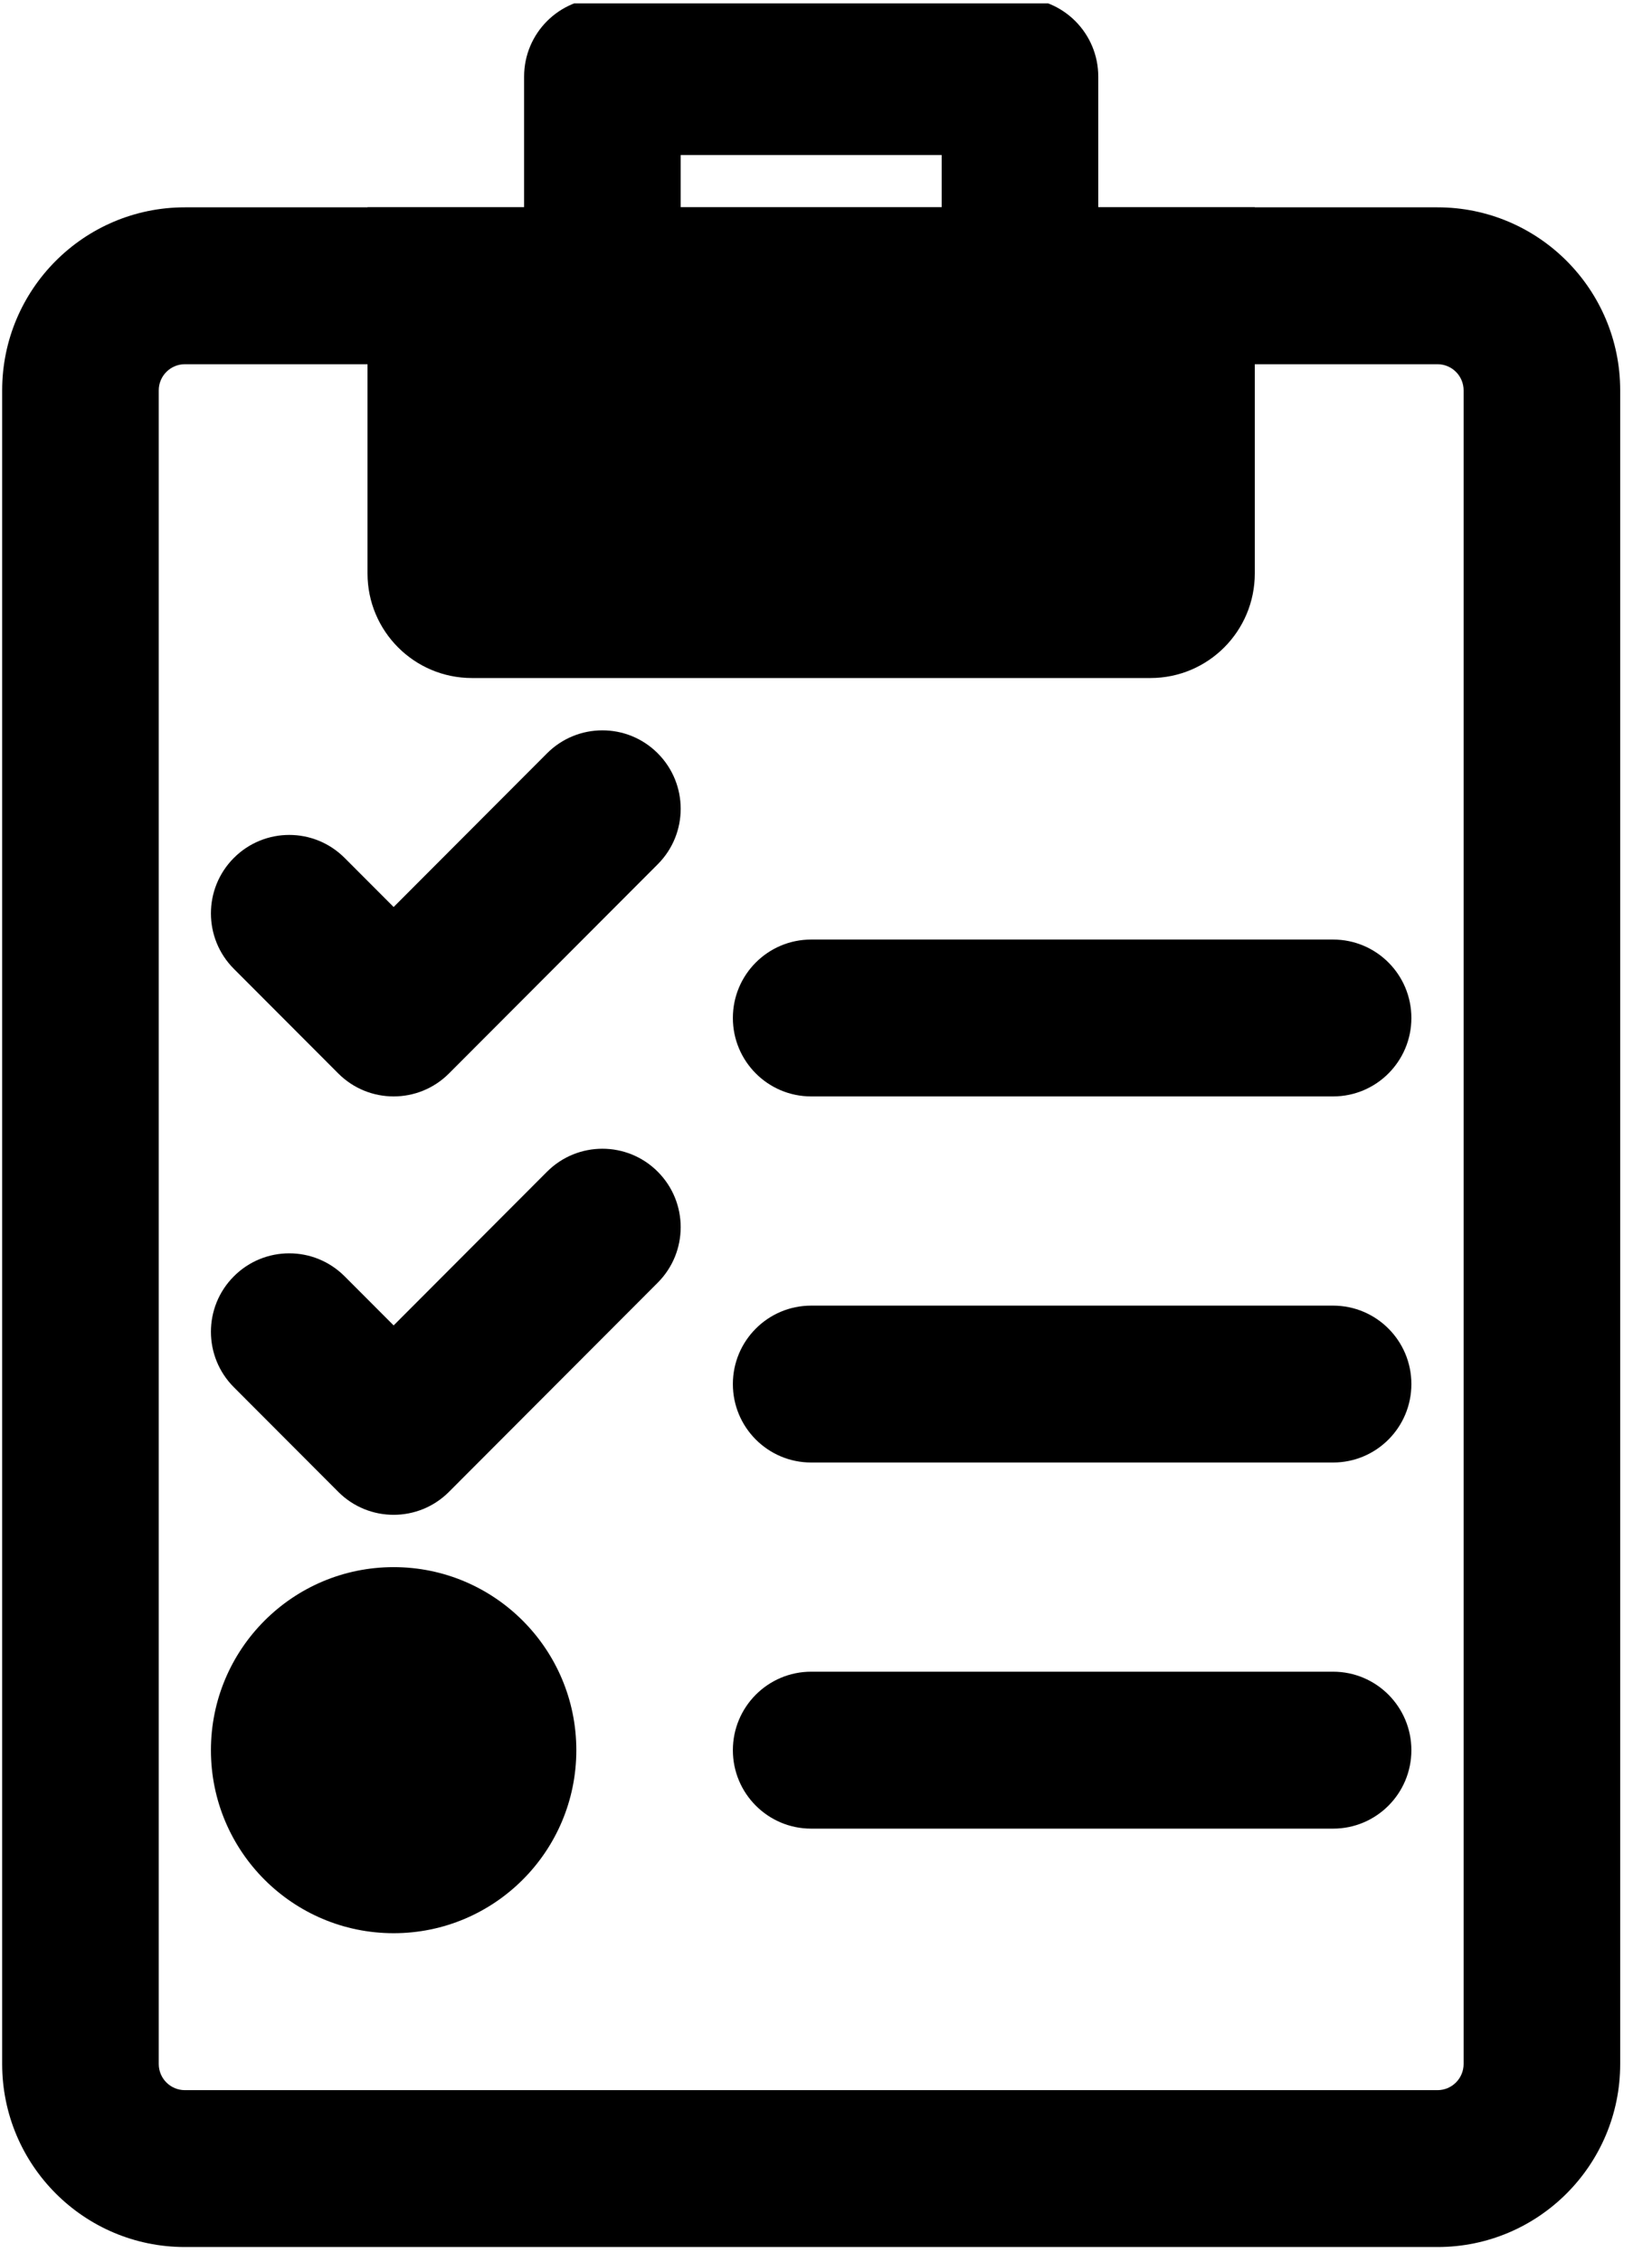
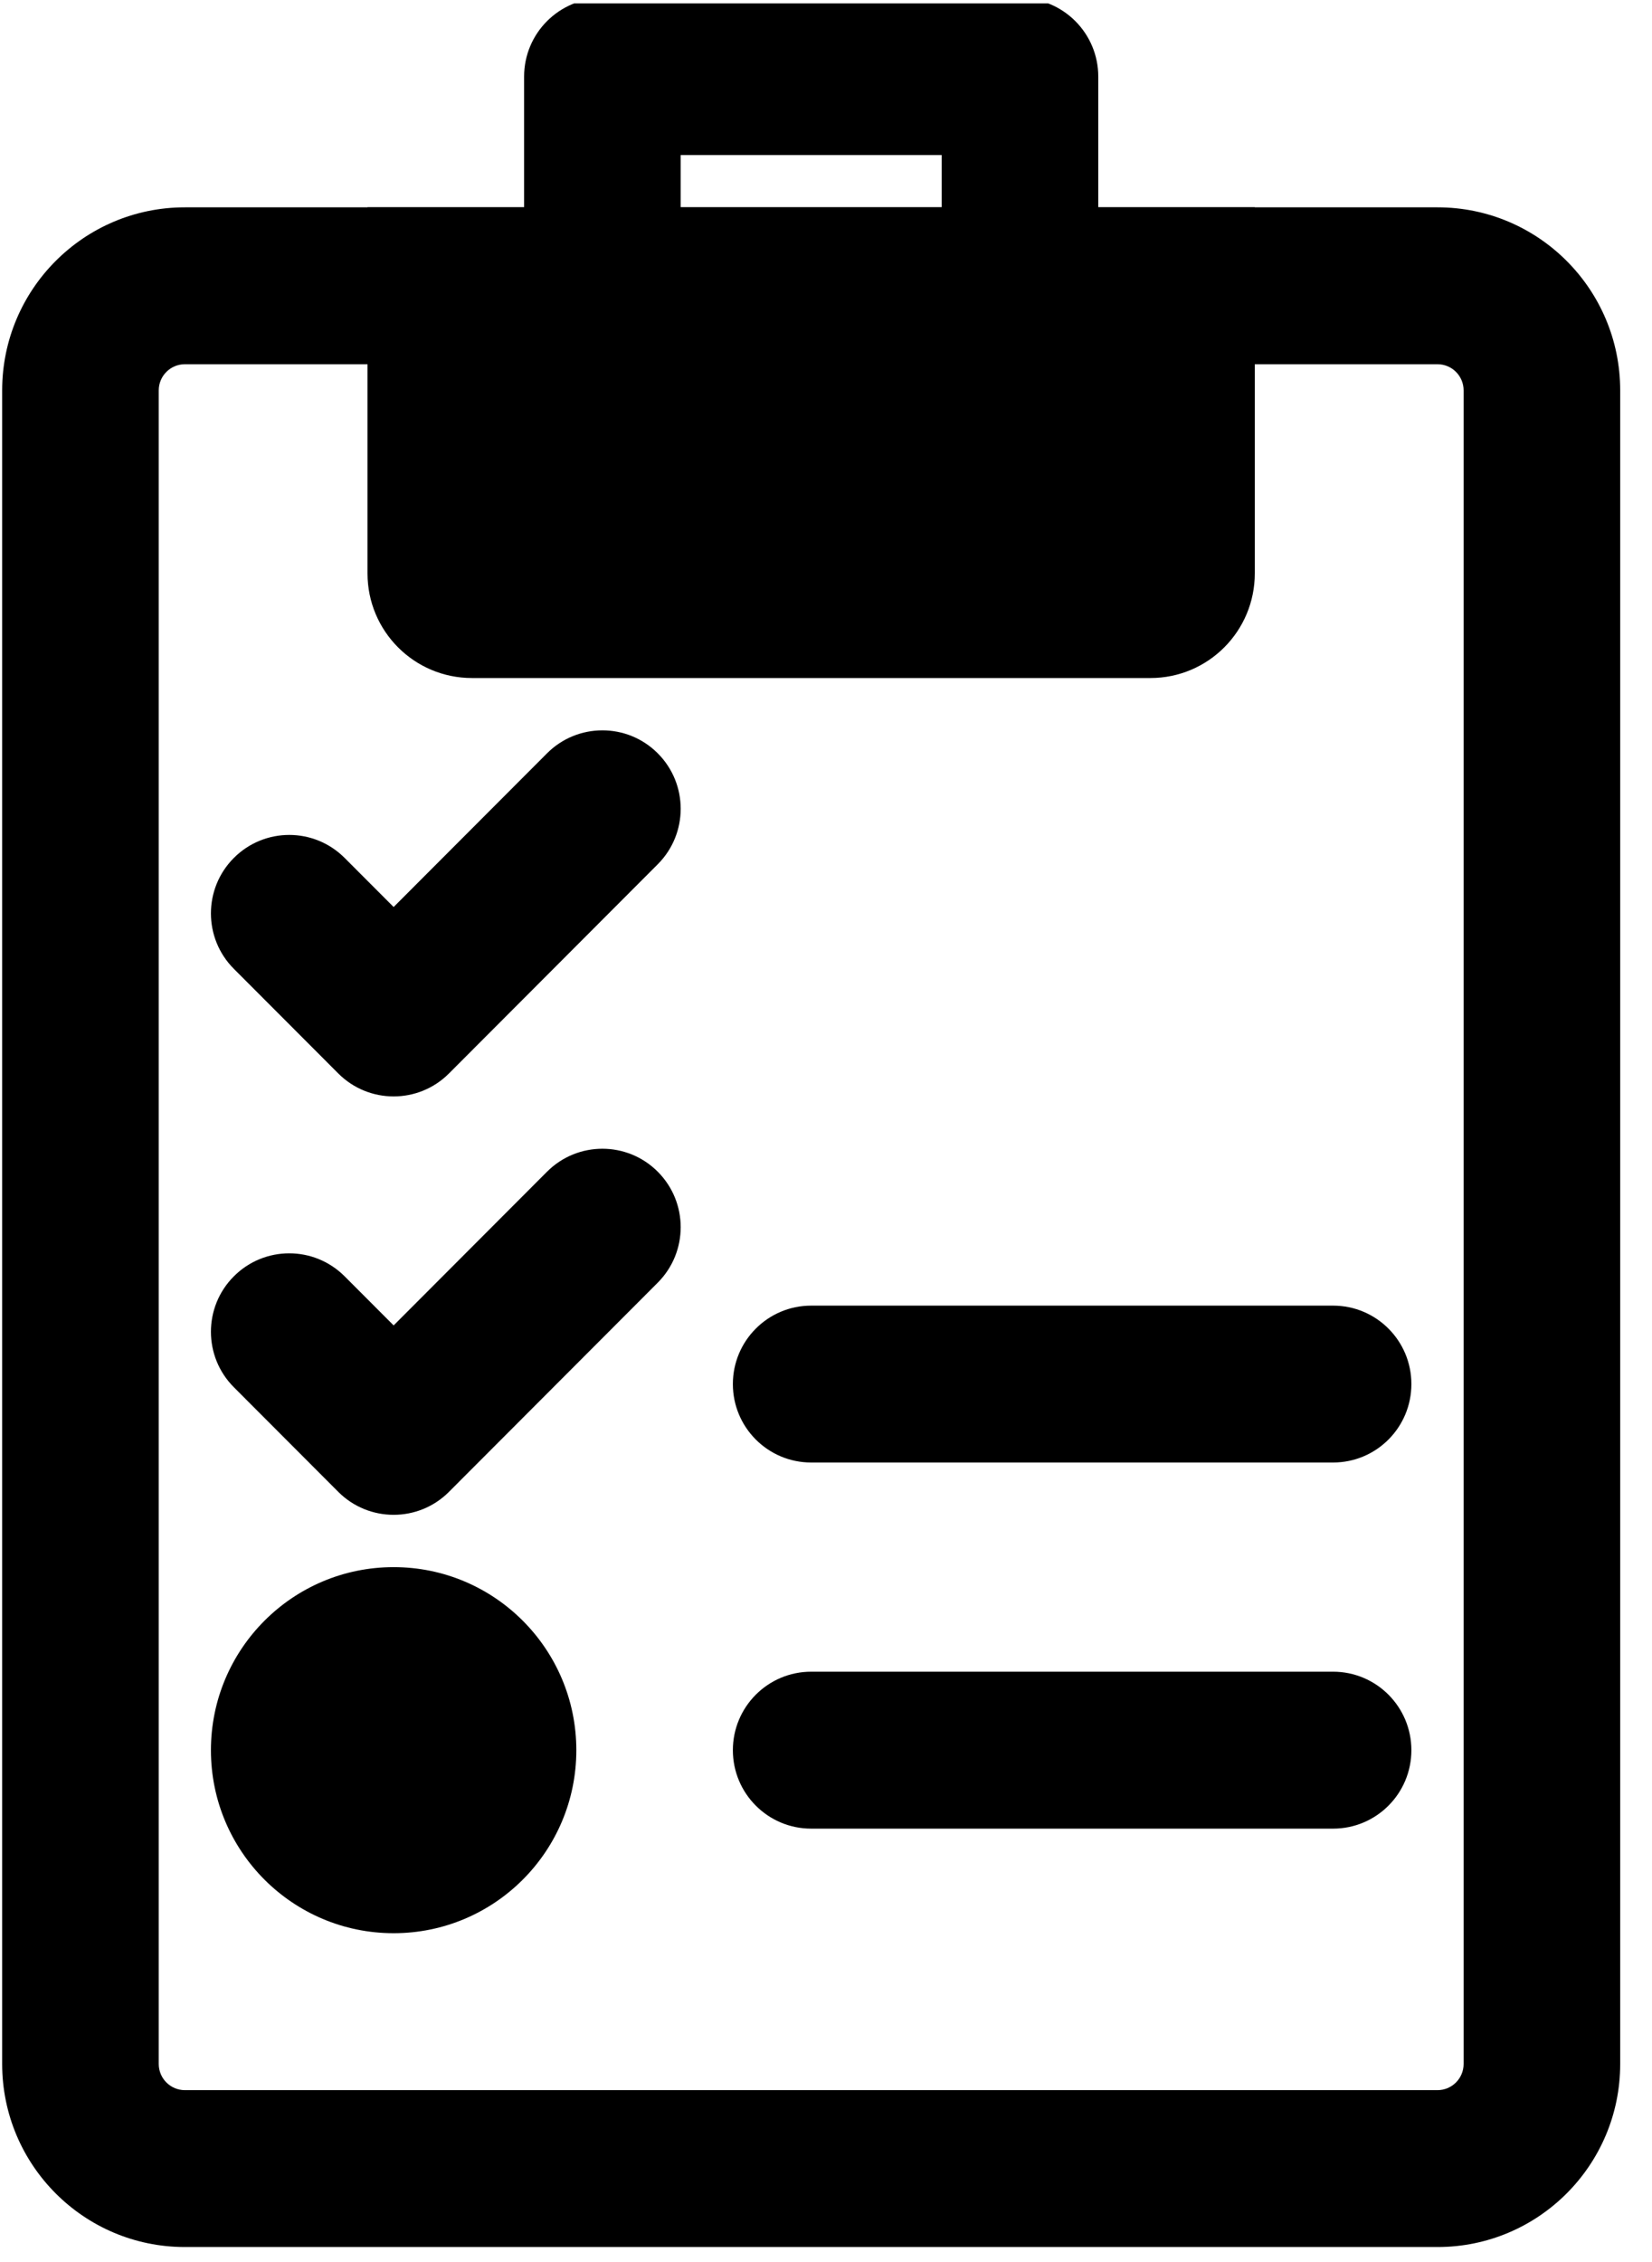
<svg xmlns="http://www.w3.org/2000/svg" width="171" zoomAndPan="magnify" viewBox="0 0 128.25 175.5" height="234" preserveAspectRatio="xMidYMid meet" version="1.2">
  <defs>
    <clipPath id="3bf6cdcf7a">
      <path d="M 0 16 L 126 16 L 126 174.742 L 0 174.742 Z M 0 16 " />
    </clipPath>
    <clipPath id="71b2226487">
      <path d="M 40 0.262 L 86 0.262 L 86 29 L 40 29 Z M 40 0.262 " />
    </clipPath>
  </defs>
  <g id="5be43c15af">
    <g clip-rule="nonzero" clip-path="url(#3bf6cdcf7a)">
      <path style=" stroke:none;fill-rule:evenodd;fill:#000000;fill-opacity:1;" d="M 0.168 30.289 C 0.168 22.445 6.52 16.086 14.352 16.086 L 111.598 16.086 C 119.43 16.086 125.781 22.445 125.781 30.289 L 125.781 160.133 C 125.781 167.977 119.43 174.336 111.598 174.336 L 14.352 174.336 C 6.52 174.336 0.168 167.977 0.168 160.133 Z M 14.352 28.258 C 13.23 28.258 12.324 29.168 12.324 30.289 L 12.324 160.133 C 12.324 161.254 13.23 162.164 14.352 162.164 L 111.598 162.164 C 112.719 162.164 113.625 161.254 113.625 160.133 L 113.625 30.289 C 113.625 29.168 112.719 28.258 111.598 28.258 Z M 14.352 28.258 " />
    </g>
    <path style=" stroke:none;fill-rule:evenodd;fill:#000000;fill-opacity:1;" d="M 51.062 58.445 C 53.438 60.824 53.438 64.676 51.062 67.055 L 34.855 83.285 C 32.484 85.66 28.633 85.66 26.262 83.285 L 18.156 75.168 C 15.781 72.793 15.781 68.938 18.156 66.562 C 20.531 64.184 24.379 64.184 26.754 66.562 L 30.559 70.371 L 42.469 58.445 C 44.844 56.07 48.691 56.07 51.062 58.445 Z M 51.062 58.445 " />
    <path style=" stroke:none;fill-rule:evenodd;fill:#000000;fill-opacity:1;" d="M 51.062 90.906 C 53.438 93.285 53.438 97.137 51.062 99.516 L 34.855 115.746 C 32.484 118.121 28.633 118.121 26.262 115.746 L 18.156 107.629 C 15.781 105.254 15.781 101.398 18.156 99.023 C 20.531 96.645 24.379 96.645 26.754 99.023 L 30.559 102.832 L 42.469 90.906 C 44.844 88.531 48.691 88.531 51.062 90.906 Z M 51.062 90.906 " />
-     <path style=" stroke:none;fill-rule:evenodd;fill:#000000;fill-opacity:1;" d="M 56.895 78.98 C 56.895 75.617 59.617 72.895 62.973 72.895 L 103.492 72.895 C 106.852 72.895 109.57 75.617 109.57 78.98 C 109.57 82.34 106.852 85.066 103.492 85.066 L 62.973 85.066 C 59.617 85.066 56.895 82.34 56.895 78.98 Z M 56.895 78.98 " />
    <path style=" stroke:none;fill-rule:evenodd;fill:#000000;fill-opacity:1;" d="M 56.895 107.383 C 56.895 104.023 59.617 101.297 62.973 101.297 L 103.492 101.297 C 106.852 101.297 109.57 104.023 109.57 107.383 C 109.57 110.746 106.852 113.469 103.492 113.469 L 62.973 113.469 C 59.617 113.469 56.895 110.746 56.895 107.383 Z M 56.895 107.383 " />
    <path style=" stroke:none;fill-rule:evenodd;fill:#000000;fill-opacity:1;" d="M 56.895 135.789 C 56.895 132.426 59.617 129.699 62.973 129.699 L 103.492 129.699 C 106.852 129.699 109.57 132.426 109.57 135.789 C 109.57 139.148 106.852 141.875 103.492 141.875 L 62.973 141.875 C 59.617 141.875 56.895 139.148 56.895 135.789 Z M 56.895 135.789 " />
    <path style=" stroke:none;fill-rule:evenodd;fill:#000000;fill-opacity:1;" d="M 30.559 121.586 C 22.727 121.586 16.375 127.945 16.375 135.789 C 16.375 143.633 22.727 149.988 30.559 149.988 C 38.391 149.988 44.742 143.633 44.742 135.789 C 44.742 127.945 38.391 121.586 30.559 121.586 Z M 30.559 121.586 " />
    <path style=" stroke:none;fill-rule:evenodd;fill:#000000;fill-opacity:1;" d="M 97.414 16.086 L 28.531 16.086 L 28.531 44.488 C 28.531 48.973 32.16 52.605 36.637 52.605 L 89.312 52.605 C 93.789 52.605 97.414 48.973 97.414 44.488 Z M 97.414 16.086 " />
    <g clip-rule="nonzero" clip-path="url(#71b2226487)">
      <path style=" stroke:none;fill-rule:evenodd;fill:#000000;fill-opacity:1;" d="M 40.688 5.941 C 40.688 2.582 43.41 -0.145 46.766 -0.145 L 79.184 -0.145 C 82.539 -0.145 85.262 2.582 85.262 5.941 L 85.262 22.172 C 85.262 25.535 82.539 28.258 79.184 28.258 C 75.824 28.258 73.105 25.535 73.105 22.172 L 73.105 12.027 L 52.844 12.027 L 52.844 22.172 C 52.844 25.535 50.121 28.258 46.766 28.258 C 43.41 28.258 40.688 25.535 40.688 22.172 Z M 40.688 5.941 " />
    </g>
  </g>
</svg>